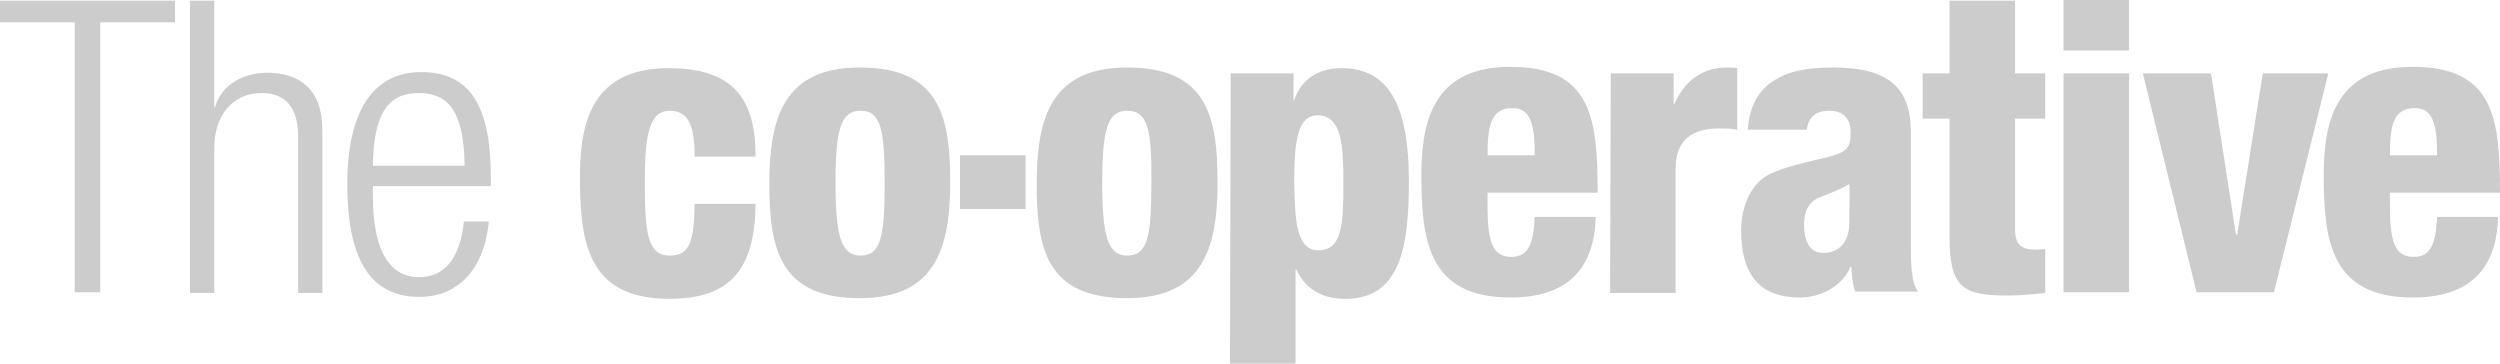
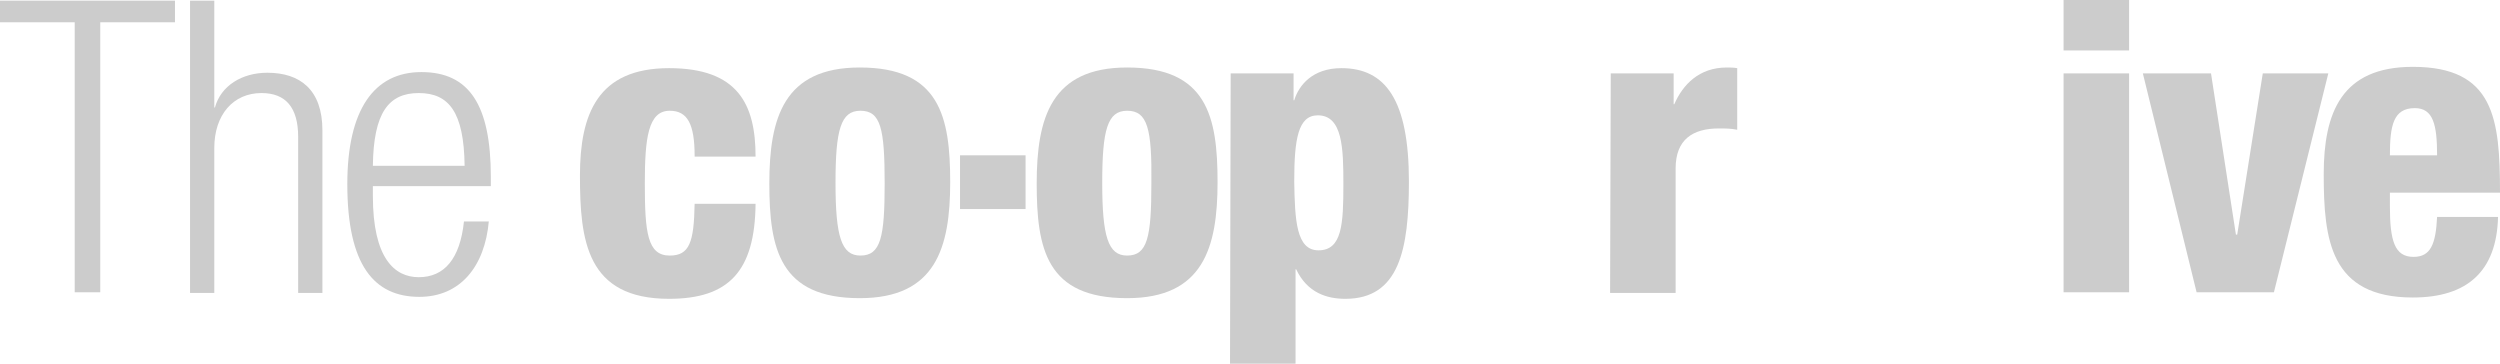
<svg xmlns="http://www.w3.org/2000/svg" version="1.1" id="Layer_1" x="0px" y="0px" viewBox="0 0 381.5 55.5" style="enable-background:new 0 0 381.5 55.5;" xml:space="preserve">
  <style type="text/css">
	.st0{fill:#CCCCCC;}
</style>
  <polygon class="st0" points="11.4,3.4 0,3.4 0,0.1 26.7,0.1 26.7,3.4 15.3,3.4 15.3,44.6 11.4,44.6 " />
  <path class="st0" d="M29,0.1h3.7v16.3h0.1c0.9-3.3,4.1-5.3,8-5.3c5,0,8.4,2.6,8.4,8.8v24.8h-3.7V20.9c0-4.5-1.9-6.7-5.6-6.7  c-4.3,0-7.2,3.3-7.2,8.4v22.1H29V0.1z" />
  <path class="st0" d="M74.6,33.7c-0.6,7-4.4,11.6-10.6,11.6c-6.9,0-11-4.8-11-17.2c0-11.4,4.1-17.1,11.3-17.1c7.3,0,10.6,5,10.6,16  v1.4H56.9v1.5c0,9.5,3.3,12.4,7,12.4c3.9,0,6.3-2.8,6.9-8.5H74.6z M70.9,25.3c-0.1-8.2-2.4-11.1-7-11.1c-4.6,0-6.9,3-7,11.1H70.9z" />
  <path class="st0" d="M106,23.8c0-4.9-1.1-6.9-3.8-6.9c-3.3,0-3.8,4.2-3.8,11.1c0,7.5,0.4,11,3.8,11c3,0,3.7-2,3.8-7.9h9.3  c-0.1,10.3-4.1,14.5-13.2,14.5c-12.6,0-13.6-8.9-13.6-18.8c0-9.4,2.7-16.4,13.6-16.4c10.5,0,13.2,5.5,13.2,13.5H106z" />
  <path class="st0" d="M117.4,28c0-10,2.2-17.7,13.8-17.7c12.2,0,13.8,7.5,13.8,17.5c0,10-2.2,17.7-13.8,17.7  C119,45.5,117.4,38,117.4,28 M131.3,16.9c-3,0-3.8,2.9-3.8,11c0,8.2,0.9,11.1,3.8,11.1c3.1,0,3.7-2.8,3.7-11  C135,19.6,134.4,16.9,131.3,16.9" />
  <path class="st0" d="M158.2,28c0-10,2.2-17.7,13.8-17.7c12.2,0,13.8,7.5,13.8,17.5c0,10-2.2,17.7-13.8,17.7  C159.7,45.5,158.2,38,158.2,28 M172,16.9c-3,0-3.8,2.9-3.8,11c0,8.2,0.9,11.1,3.8,11.1c3.1,0,3.7-2.8,3.7-11  C175.8,19.6,175.1,16.9,172,16.9" />
  <path class="st0" d="M187.8,11.2h9.6v4.1h0.1c0.7-2.3,2.8-4.9,7.2-4.9c6.7,0,10.3,4.8,10.3,17.3c0,10.4-1.5,17.9-9.7,17.9  c-2.8,0-5.8-0.9-7.5-4.5h-0.1v14.5h-10L187.8,11.2L187.8,11.2z M201.2,38.2c3.6,0,3.8-4,3.8-10.1c0-5.4-0.1-10.5-3.9-10.5  c-3,0-3.6,3.6-3.6,10.1C197.6,33.6,197.8,38.2,201.2,38.2" />
-   <path class="st0" d="M227,29.5v2c0,5.2,0.7,7.7,3.6,7.7c2.6,0,3.4-1.9,3.6-6.1h9.3c-0.2,8.3-4.7,12.3-13,12.3  c-12.6,0-13.6-8.8-13.6-18.8c0-9.4,2.7-16.4,13.6-16.4c12.4,0,13.3,7.9,13.3,19.2H227z M234.2,23.7c0-4.7-0.6-7.2-3.4-7.2  c-3.3,0-3.8,2.7-3.8,7.2H234.2z" />
  <path class="st0" d="M245.8,11.2h9.6v4.7h0.1c1.3-3,3.8-5.6,8-5.6c0.5,0,1,0,1.6,0.1v9.4c-1-0.2-1.8-0.2-2.8-0.2  c-4,0-6.6,1.7-6.6,6.1v19h-10L245.8,11.2L245.8,11.2z" />
-   <path class="st0" d="M297.5,18.1h-4.1v-6.9h4.1V0.1h10v11.1h4.6v6.9h-4.6V35c0,2.3,0.9,3.1,3.2,3.1c0.4,0,1-0.1,1.4-0.1v6.7  c-1.9,0.2-3.8,0.4-5.7,0.4c-6.9,0-8.9-1.2-8.9-9V18.1z" />
  <path class="st0" d="M314.9,0h10v7.7h-10V0z M314.9,11.2h10v33.4h-10V11.2z" />
  <polygon class="st0" points="327,11.2 337.4,11.2 341.2,35.8 341.4,35.8 345.3,11.2 355.3,11.2 347,44.6 335.2,44.6 327,11.2 " />
  <path class="st0" d="M364.7,29.5v2c0,5.2,0.7,7.7,3.6,7.7c2.6,0,3.4-1.9,3.6-6.1h9.3c-0.2,8.3-4.7,12.3-13,12.3  c-12.6,0-13.6-8.8-13.6-18.8c0-9.4,2.7-16.4,13.6-16.4c12.4,0,13.3,7.9,13.3,19.2H364.7z M371.9,23.7c0-4.7-0.6-7.2-3.4-7.2  c-3.3,0-3.8,2.7-3.8,7.2H371.9z" />
  <rect x="146.5" y="23.7" class="st0" width="10" height="8.2" />
-   <path class="st0" d="M291.6,37.4V20.2c0-7-3.6-9.9-11.9-9.9c-4.1,0-7,0.6-9.3,2.2c-2.1,1.4-3.4,3.7-3.7,7.3h9  c0.3-1.9,1.3-2.9,3.5-2.9c2.2,0,3.2,1.3,3.2,3.3c0,2.5-0.6,3-3.6,3.8c-2.8,0.7-6.5,1.4-9,2.7c-2.5,1.4-4.1,4.6-4.1,8.5  c0,7.2,3.3,10.2,8.9,10.2c3.3,0,6.5-1.7,7.8-4.7h0.1c0.1,1.3,0.2,2.7,0.6,3.8h9.6C291.6,43.1,291.6,39.9,291.6,37.4 M282.2,34  c0,3.3-1.9,4.6-4,4.6c-1.9,0-2.9-1.6-2.9-4.3c0-1.9,0.5-2.9,1.5-3.7c0.9-0.7,2.3-0.8,5.4-2.5C282.3,29.5,282.2,31.2,282.2,34" />
</svg>